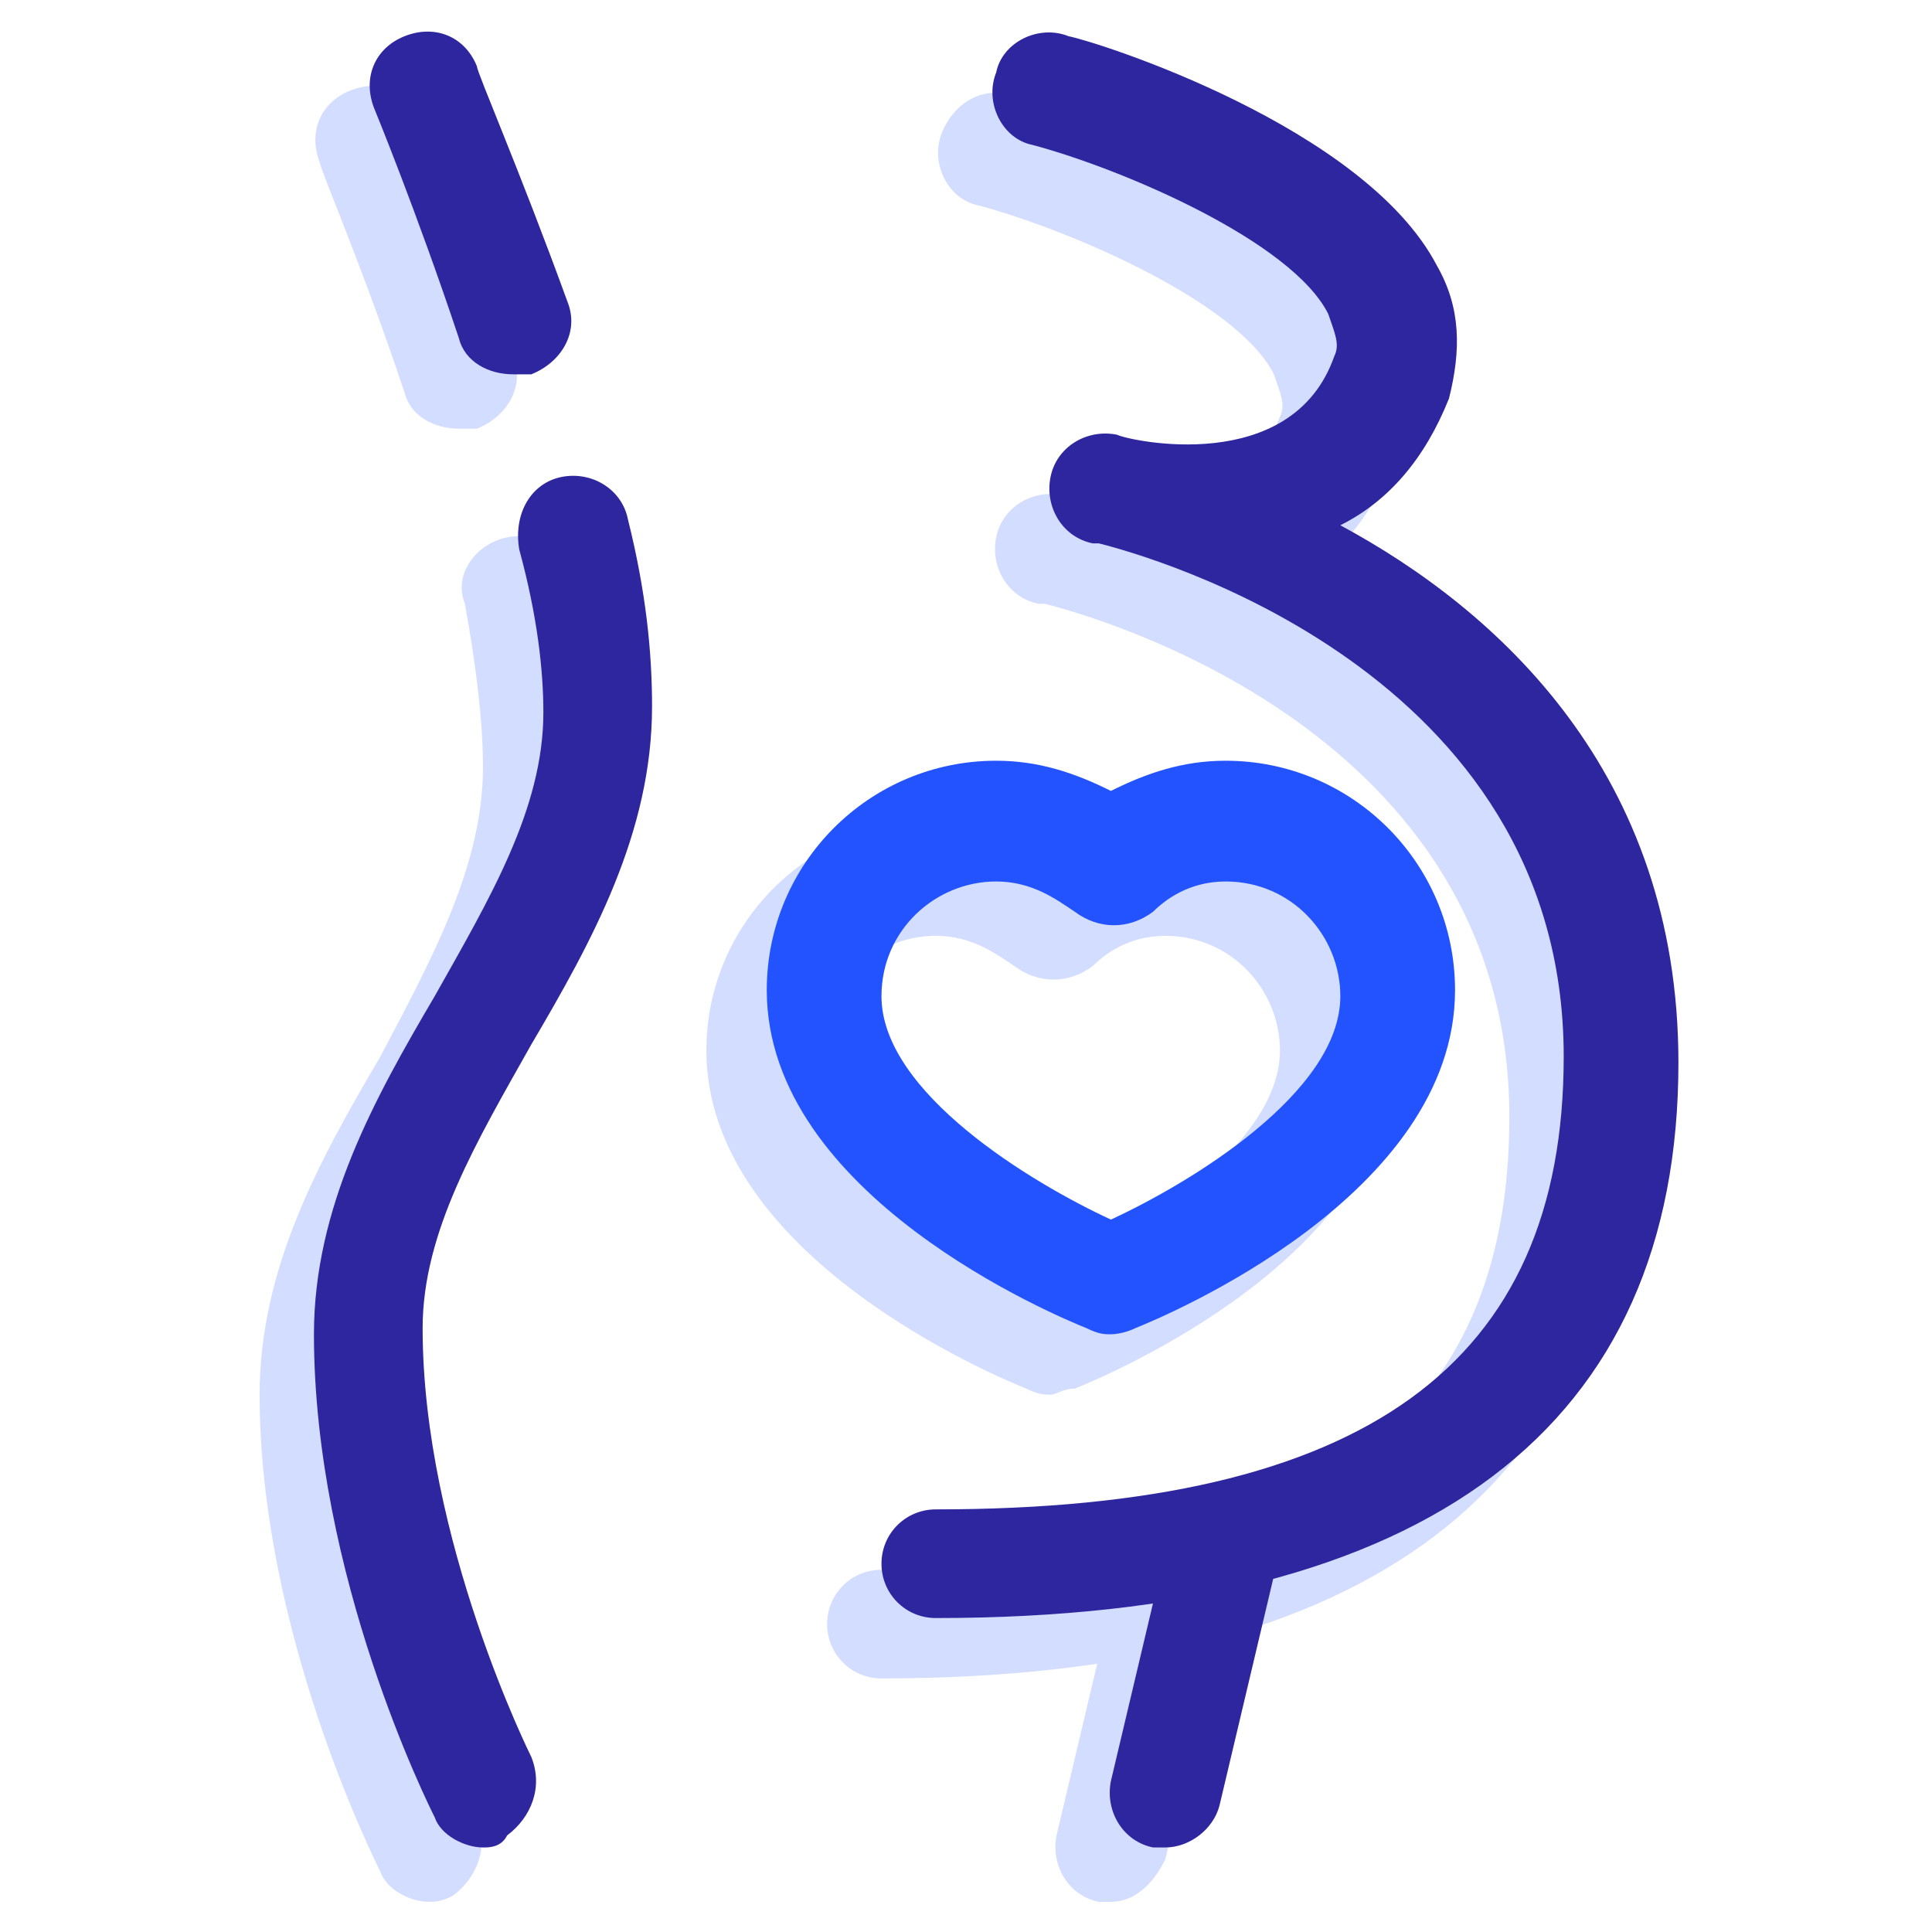
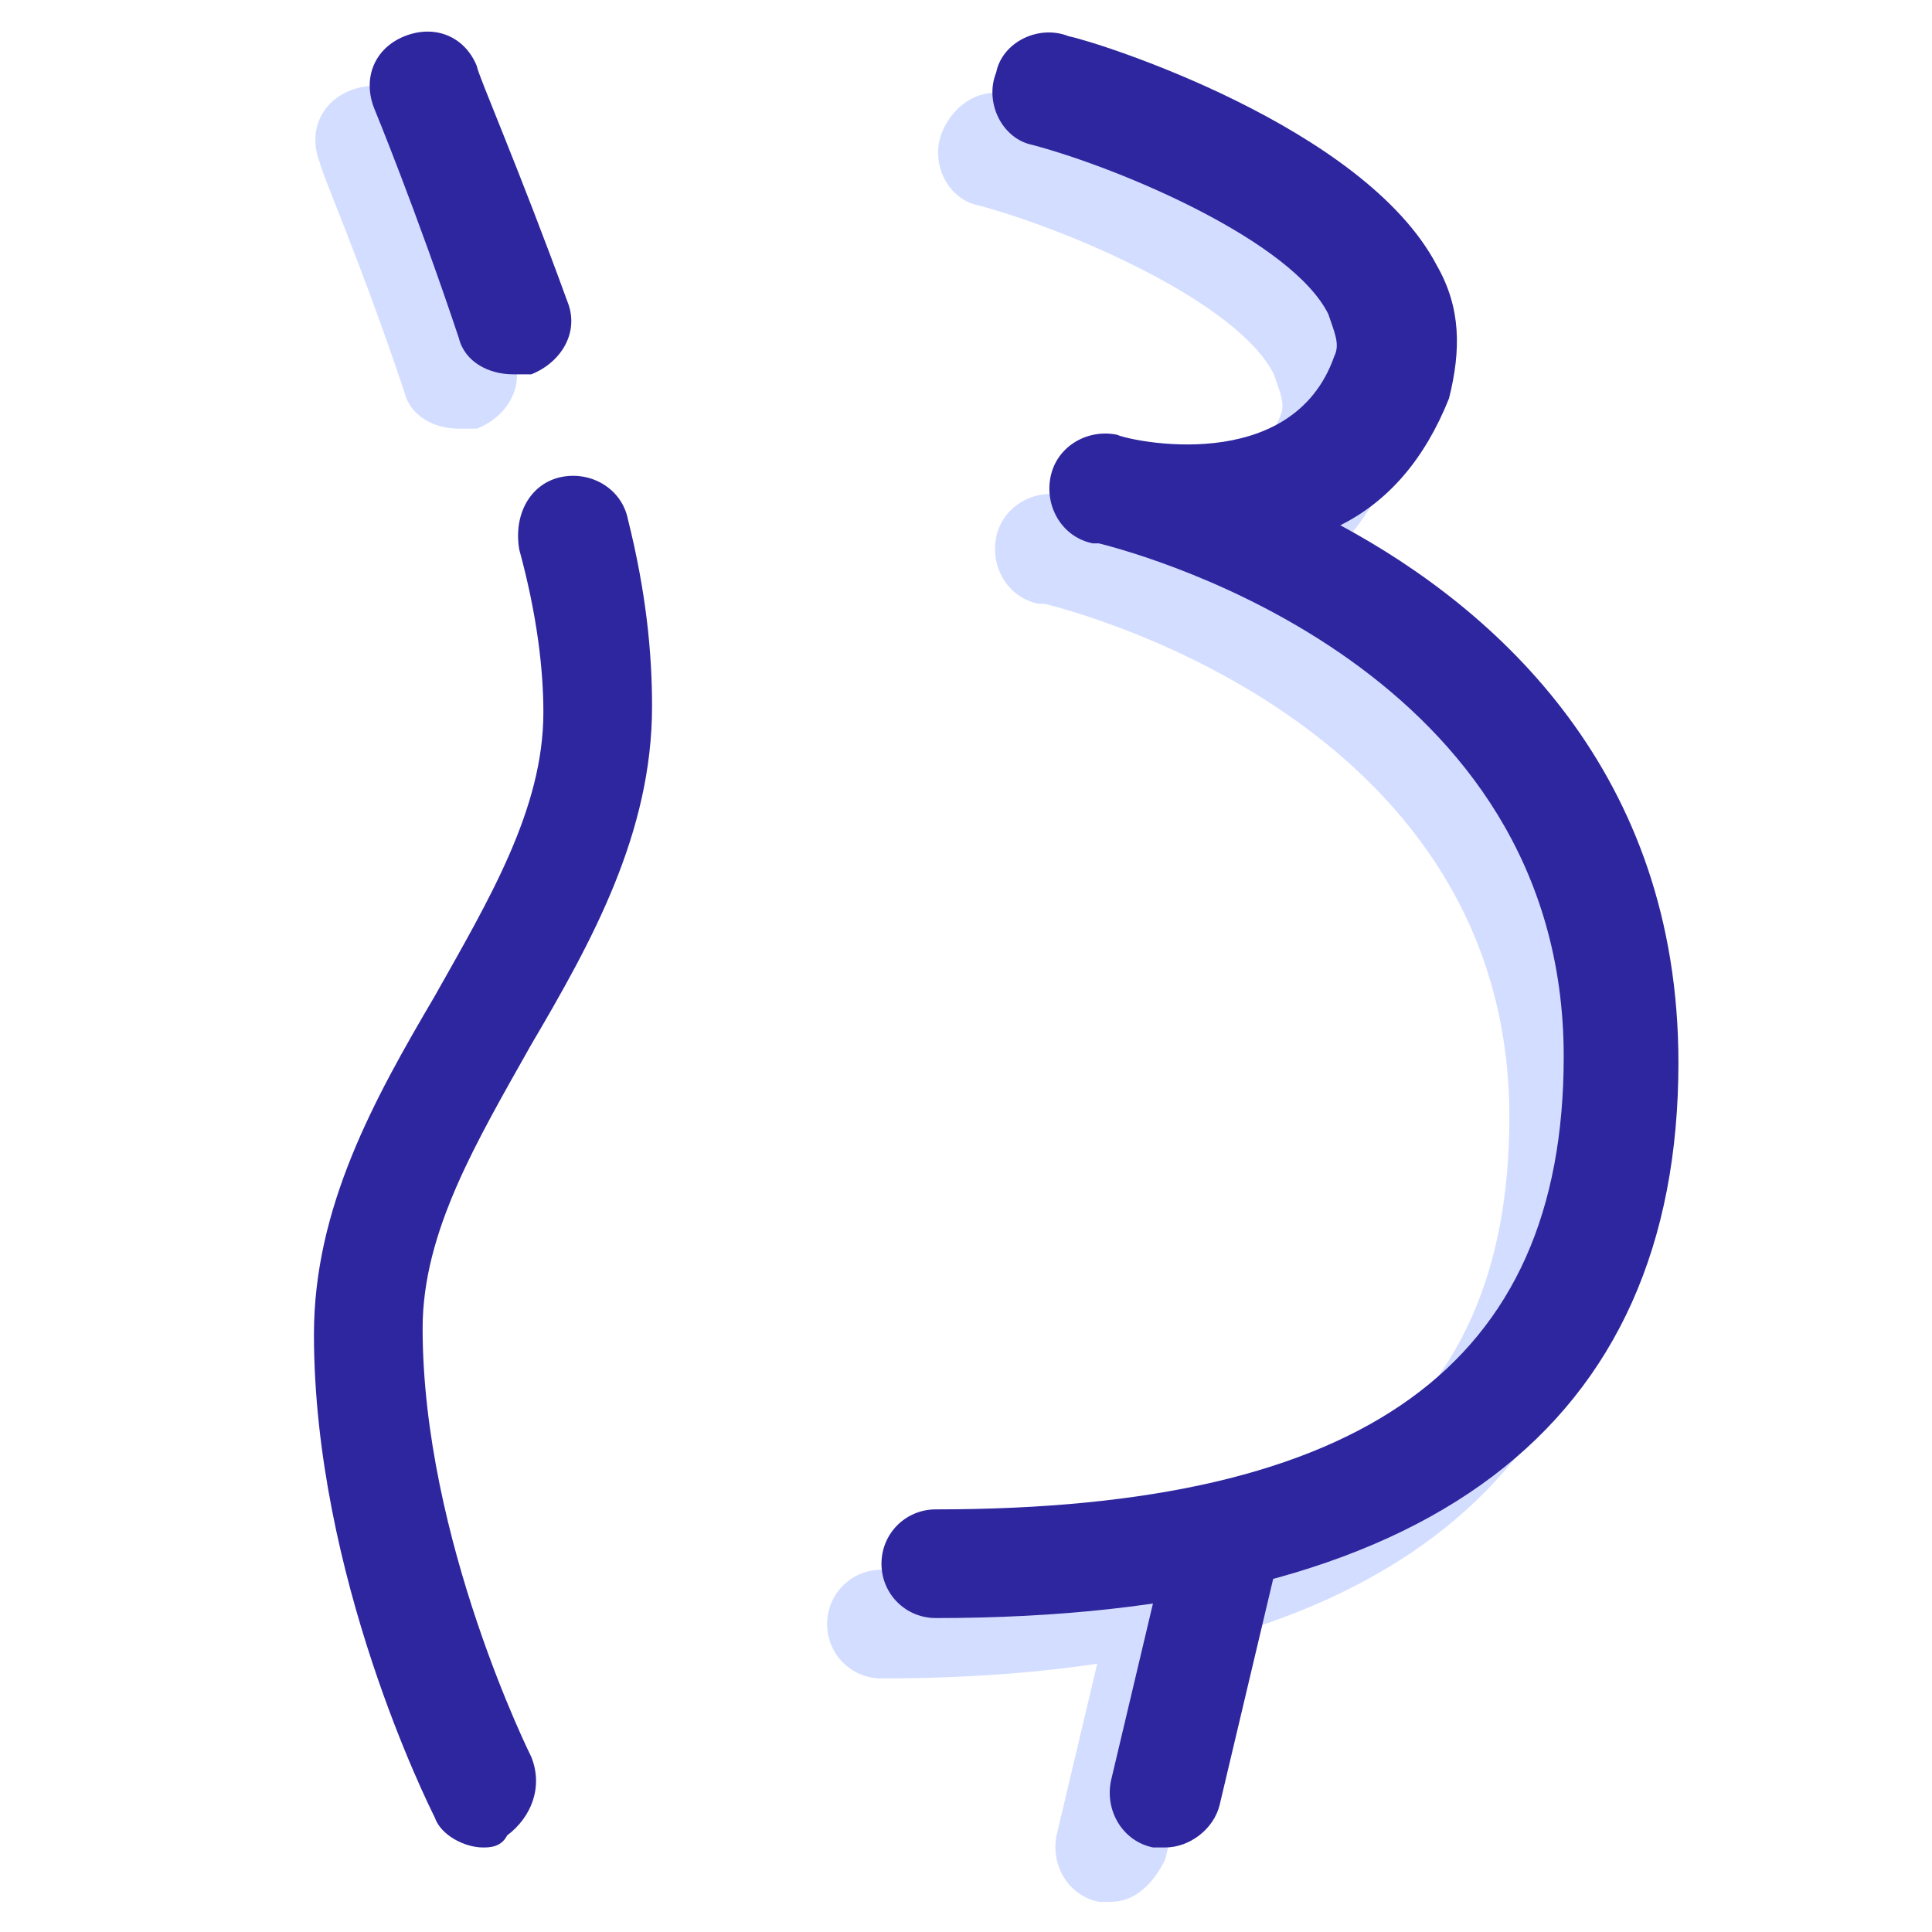
<svg xmlns="http://www.w3.org/2000/svg" version="1.1" id="Eye_Test" x="0px" y="0px" viewBox="0 0 32 32" style="enable-background:new 0 0 32 32;" xml:space="preserve">
  <style type="text/css">
	.st0{opacity:0.2;}
	.st1{fill:#2253FF;}
	.st2{fill:#2E269E;}
</style>
  <g class="st0">
-     <path class="st1" d="M7.1,31.5c-0.3,0-0.7-0.2-0.8-0.5c-0.1-0.2-2-4-2-7.9c0-2.1,1-3.9,2-5.6C7.2,15.8,8,14.3,8,12.7   C8,12,7.9,11.1,7.7,10C7.5,9.5,7.9,9,8.4,8.9s1,0.2,1.1,0.7c0.3,1.2,0.4,2.2,0.4,3.1c0,2.1-1,3.9-2,5.6c-0.9,1.6-1.8,3.1-1.8,4.7   c0,3.5,1.8,7.1,1.8,7.1c0.2,0.5,0,1-0.4,1.3C7.3,31.5,7.2,31.5,7.1,31.5z" />
    <path class="st1" d="M7.6,7.1c-0.4,0-0.8-0.2-0.9-0.6C6,4.4,5.3,2.8,5.3,2.7c-0.2-0.5,0-1,0.5-1.2c0.5-0.2,1,0,1.2,0.5   c0,0.1,0.7,1.7,1.5,3.9c0.2,0.5-0.1,1-0.6,1.2C7.8,7.1,7.7,7.1,7.6,7.1L7.6,7.1z" />
    <path class="st1" d="M14.6,27.8c-0.5,0-0.9-0.4-0.9-0.9s0.4-0.9,0.9-0.9c7.1,0,10.4-2.4,10.4-7.5c0-6.4-6.9-8.3-7.7-8.5   c0,0-0.1,0-0.1,0c-0.5-0.1-0.8-0.6-0.7-1.1c0.1-0.5,0.6-0.8,1.1-0.7c0,0,0,0,0,0c0.2,0.1,2.9,0.6,3.6-1.3c0.1-0.2,0-0.4-0.1-0.7   c-0.6-1.2-3.4-2.4-4.9-2.8c-0.5-0.1-0.8-0.7-0.6-1.2s0.7-0.8,1.2-0.6c0.5,0.1,4.9,1.5,6.1,3.8c0.4,0.7,0.4,1.4,0.2,2.2   c-0.4,1-1,1.7-1.8,2.1c2.6,1.4,5.6,4.1,5.6,8.9C26.8,24.6,22.7,27.8,14.6,27.8L14.6,27.8z" />
    <path class="st1" d="M18.4,31.5c-0.1,0-0.1,0-0.2,0c-0.5-0.1-0.8-0.6-0.7-1.1l0.9-3.8c0.1-0.5,0.6-0.8,1.1-0.7s0.8,0.6,0.7,1.1   l-0.9,3.8C19.1,31.2,18.8,31.5,18.4,31.5z" />
-     <path class="st1" d="M17.4,23.1c-0.1,0-0.2,0-0.4-0.1c-0.5-0.2-5.3-2.2-5.3-5.6c0-2.1,1.7-3.8,3.8-3.8c0.7,0,1.3,0.2,1.9,0.5   c0.6-0.3,1.2-0.5,1.9-0.5c2.1,0,3.8,1.7,3.8,3.8c0,3.4-4.8,5.4-5.3,5.6C17.6,23,17.5,23.1,17.4,23.1L17.4,23.1z M15.5,15.5   c-1,0-1.9,0.8-1.9,1.9c0,1.6,2.5,3.1,3.8,3.7c1.3-0.6,3.8-2.1,3.8-3.7c0-1-0.8-1.9-1.9-1.9c-0.6,0-1,0.3-1.2,0.5   c-0.4,0.3-0.9,0.3-1.3,0C16.5,15.8,16.1,15.5,15.5,15.5z" />
  </g>
  <g>
    <path class="st2" d="M8,30.6c-0.3,0-0.7-0.2-0.8-0.5c-0.1-0.2-2-4-2-8c0-2.1,1-3.9,2-5.6c0.9-1.6,1.8-3.1,1.8-4.7   c0-0.7-0.1-1.6-0.4-2.7C8.5,8.5,8.8,8,9.3,7.9c0.5-0.1,1,0.2,1.1,0.7c0.3,1.2,0.4,2.2,0.4,3.1c0,2.1-1,3.9-2,5.6   c-0.9,1.6-1.8,3.1-1.8,4.7c0,3.5,1.8,7.1,1.8,7.1c0.2,0.5,0,1-0.4,1.3C8.3,30.6,8.1,30.6,8,30.6z" />
    <path class="st2" d="M8.5,6.2c-0.4,0-0.8-0.2-0.9-0.6C6.9,3.5,6.2,1.8,6.2,1.8c-0.2-0.5,0-1,0.5-1.2c0.5-0.2,1,0,1.2,0.5   c0,0.1,0.7,1.7,1.5,3.9c0.2,0.5-0.1,1-0.6,1.2C8.7,6.2,8.6,6.2,8.5,6.2L8.5,6.2z" />
    <path class="st2" d="M15.5,26.8c-0.5,0-0.9-0.4-0.9-0.9s0.4-0.9,0.9-0.9c7.1,0,10.4-2.4,10.4-7.5c0-6.4-6.9-8.3-7.7-8.5   c0,0-0.1,0-0.1,0c-0.5-0.1-0.8-0.6-0.7-1.1c0.1-0.5,0.6-0.8,1.1-0.7c0,0,0,0,0,0c0.2,0.1,2.9,0.7,3.6-1.3c0.1-0.2,0-0.4-0.1-0.7   c-0.6-1.2-3.4-2.4-4.9-2.8c-0.5-0.1-0.8-0.7-0.6-1.2c0.1-0.5,0.7-0.8,1.2-0.6c0.5,0.1,4.9,1.5,6.1,3.8c0.4,0.7,0.4,1.4,0.2,2.2   c-0.4,1-1,1.7-1.8,2.1c2.6,1.4,5.6,4.1,5.6,8.9C27.8,23.6,23.7,26.8,15.5,26.8L15.5,26.8z" />
    <path class="st2" d="M19.3,30.6c-0.1,0-0.1,0-0.2,0c-0.5-0.1-0.8-0.6-0.7-1.1l0.9-3.8c0.1-0.5,0.6-0.8,1.1-0.7s0.8,0.6,0.7,1.1   l-0.9,3.8C20.1,30.3,19.7,30.6,19.3,30.6z" />
-     <path class="st1" d="M18.4,22.1c-0.1,0-0.2,0-0.4-0.1c-0.5-0.2-5.3-2.2-5.3-5.6c0-2.1,1.7-3.8,3.8-3.8c0.7,0,1.3,0.2,1.9,0.5   c0.6-0.3,1.2-0.5,1.9-0.5c2.1,0,3.8,1.7,3.8,3.8c0,3.4-4.8,5.4-5.3,5.6C18.6,22.1,18.4,22.1,18.4,22.1L18.4,22.1z M16.5,14.6   c-1,0-1.9,0.8-1.9,1.9c0,1.6,2.5,3.1,3.8,3.7c1.3-0.6,3.8-2.1,3.8-3.7c0-1-0.8-1.9-1.9-1.9c-0.6,0-1,0.3-1.2,0.5   c-0.4,0.3-0.9,0.3-1.3,0C17.5,14.9,17.1,14.6,16.5,14.6z" />
  </g>
</svg>